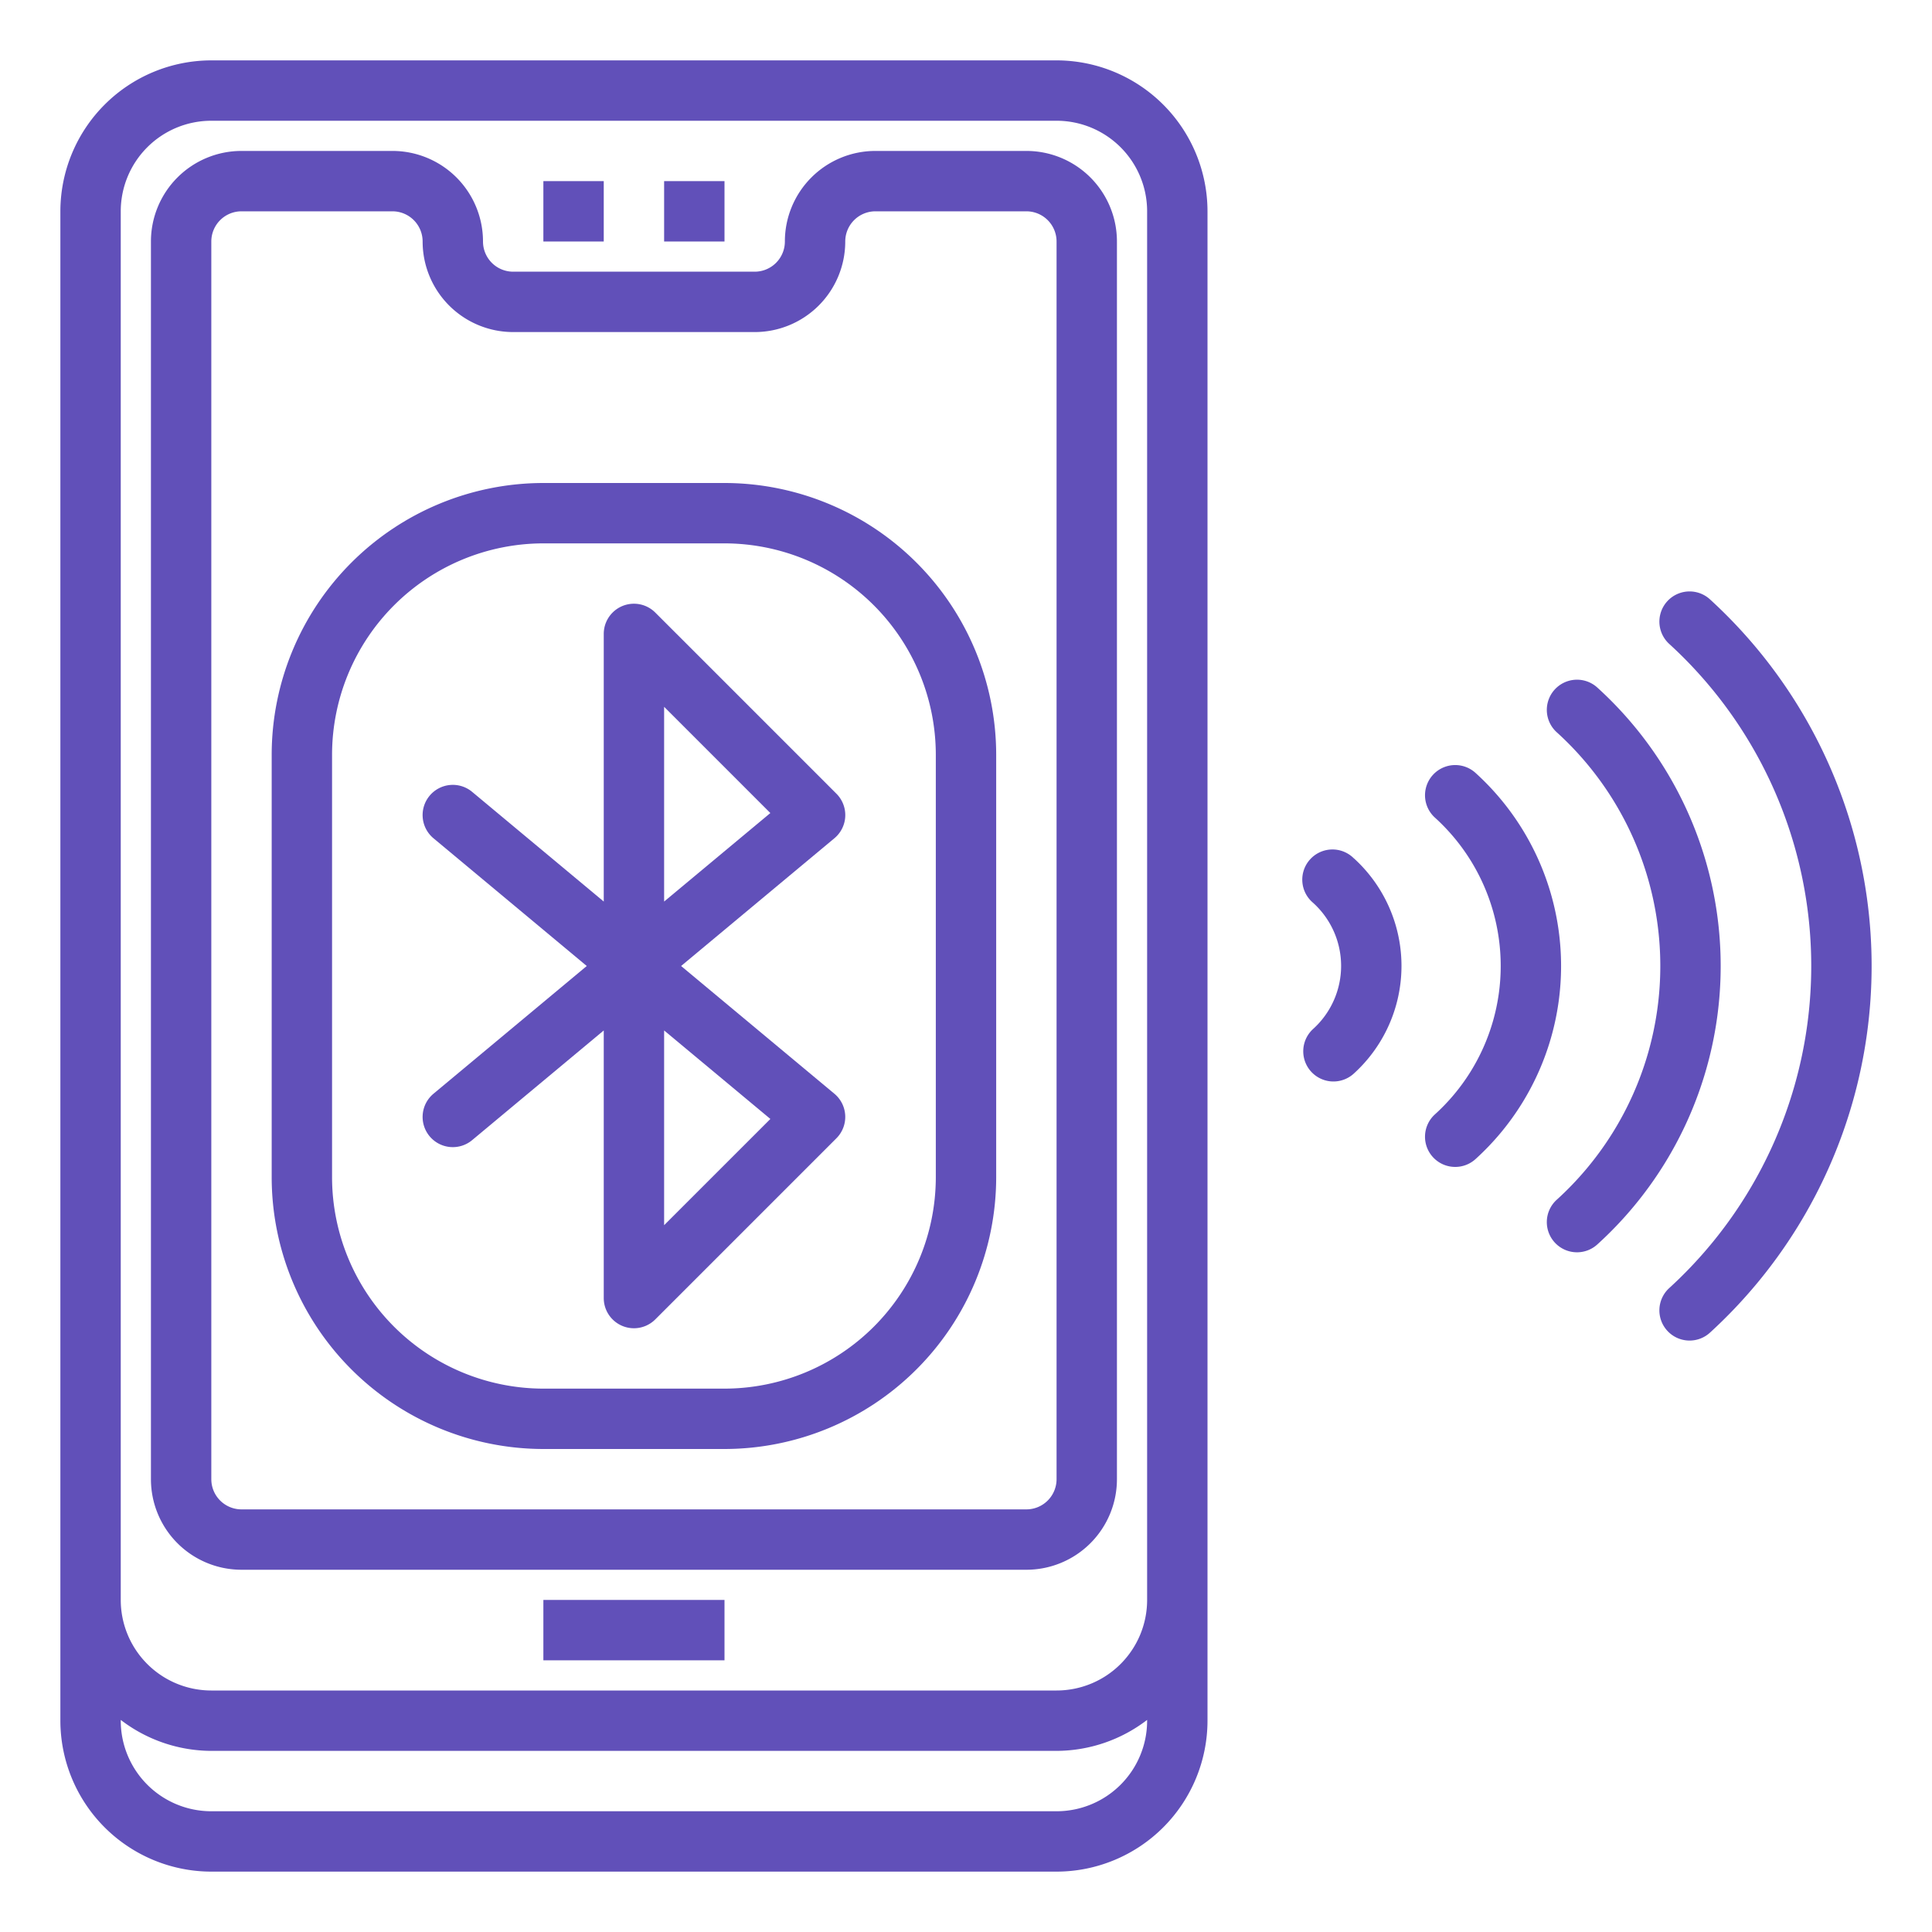
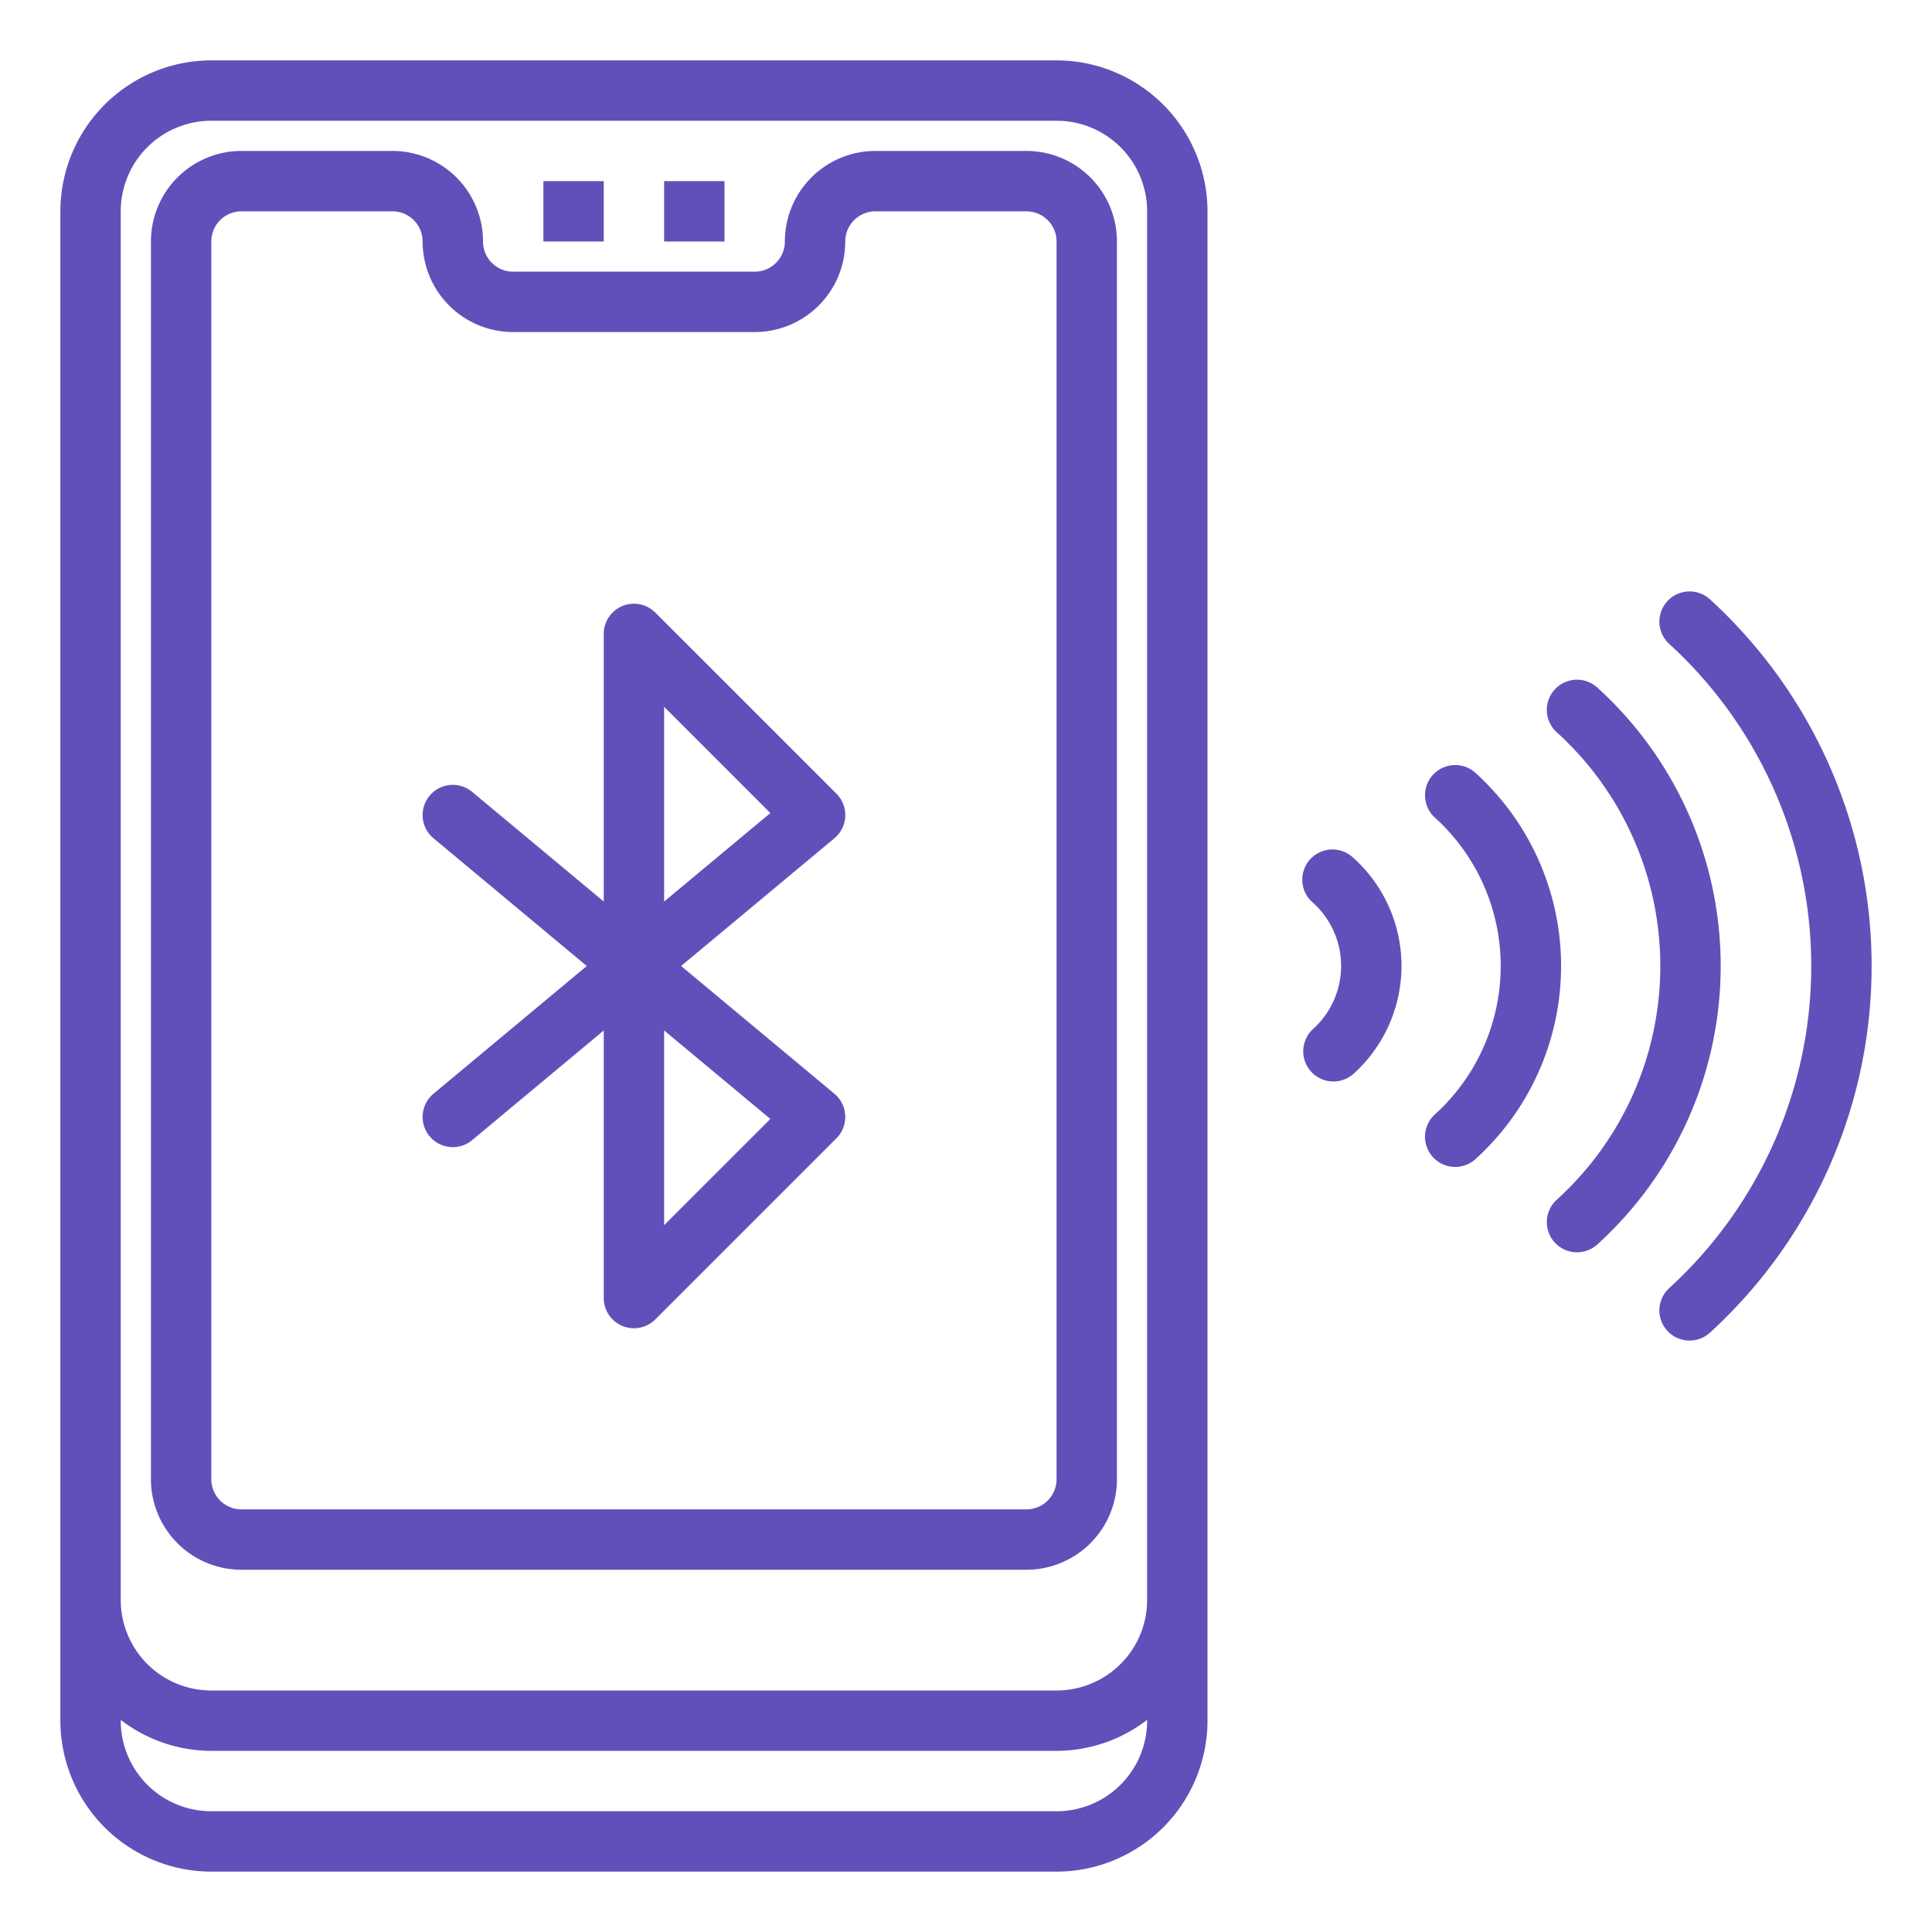
<svg xmlns="http://www.w3.org/2000/svg" height="512px" viewBox="0 0 64 64" width="512px">
  <g id="Bluebooth">
    <path d="m55.97 44.408a1 1 0 0 1 -.683-1.731 14.451 14.451 0 0 0 0-21.354 1 1 0 1 1 1.365-1.462 16.451 16.451 0 0 1 0 24.278 1 1 0 0 1 -.682.269z" fill="#6150b9" />
    <path d="m52.24 41.484a1 1 0 0 1 -.682-1.731 10.453 10.453 0 0 0 0-15.506 1 1 0 1 1 1.365-1.462 12.453 12.453 0 0 1 0 18.43 1 1 0 0 1 -.683.269z" fill="#6150b9" />
    <path d="m48.206 38.656a1 1 0 0 1 -.683-1.731 6.633 6.633 0 0 0 0-9.85 1 1 0 0 1 1.366-1.462 8.635 8.635 0 0 1 0 12.774 1 1 0 0 1 -.683.269z" fill="#6150b9" />
-     <path d="m24 16h-6a9.01 9.01 0 0 0 -9 9v14a9.01 9.01 0 0 0 9 9h6a9.01 9.01 0 0 0 9-9v-14a9.01 9.01 0 0 0 -9-9zm7 23a7.008 7.008 0 0 1 -7 7h-6a7.008 7.008 0 0 1 -7-7v-14a7.008 7.008 0 0 1 7-7h6a7.008 7.008 0 0 1 7 7z" fill="#6150b9" />
    <path d="m28 27.045a1 1 0 0 0 -.292-.752l-6-6a1 1 0 0 0 -1.708.707v8.865l-4.359-3.633a1 1 0 1 0 -1.282 1.536l5.078 4.232-5.078 4.232a1 1 0 1 0 1.282 1.536l4.359-3.633v8.865a1 1 0 0 0 1.707.707l6-6a1 1 0 0 0 -.066-1.475l-5.079-4.232 5.079-4.232a1 1 0 0 0 .359-.723zm-2.48 10.022-3.52 3.519v-6.451zm-3.52-7.202v-6.451l3.519 3.519z" fill="#6150b9" />
    <path d="m44.854 28.44a1 1 0 1 0 -1.364 1.46 2.817 2.817 0 0 1 0 4.194 1 1 0 1 0 1.364 1.463 4.817 4.817 0 0 0 0-7.12z" fill="#6150b9" />
    <path d="m35 2h-28a5.006 5.006 0 0 0 -5 5v50a5.006 5.006 0 0 0 5 5h28a5.006 5.006 0 0 0 5-5v-50a5.006 5.006 0 0 0 -5-5zm0 58h-28a3 3 0 0 1 -3-3v-.026a4.948 4.948 0 0 0 3 1.026h28a4.948 4.948 0 0 0 3-1.026v.026a3 3 0 0 1 -3 3zm0-4h-28a3 3 0 0 1 -3-3v-46a3 3 0 0 1 3-3h28a3 3 0 0 1 3 3v46a3 3 0 0 1 -3 3z" fill="#6150b9" />
    <path d="m18 6h2v2h-2z" fill="#6150b9" />
    <path d="m22 6h2v2h-2z" fill="#6150b9" />
    <path d="m34 5h-5a3 3 0 0 0 -3 3 1 1 0 0 1 -1 1h-8a1 1 0 0 1 -1-1 3 3 0 0 0 -3-3h-5a3 3 0 0 0 -3 3v41a3 3 0 0 0 3 3h26a3 3 0 0 0 3-3v-41a3 3 0 0 0 -3-3zm1 44a1 1 0 0 1 -1 1h-26a1 1 0 0 1 -1-1v-41a1 1 0 0 1 1-1h5a1 1 0 0 1 1 1 3 3 0 0 0 3 3h8a3 3 0 0 0 3-3 1 1 0 0 1 1-1h5a1 1 0 0 1 1 1z" fill="#6150b9" />
-     <path d="m18 53h6v2h-6z" fill="#6150b9" />
  </g>
</svg>